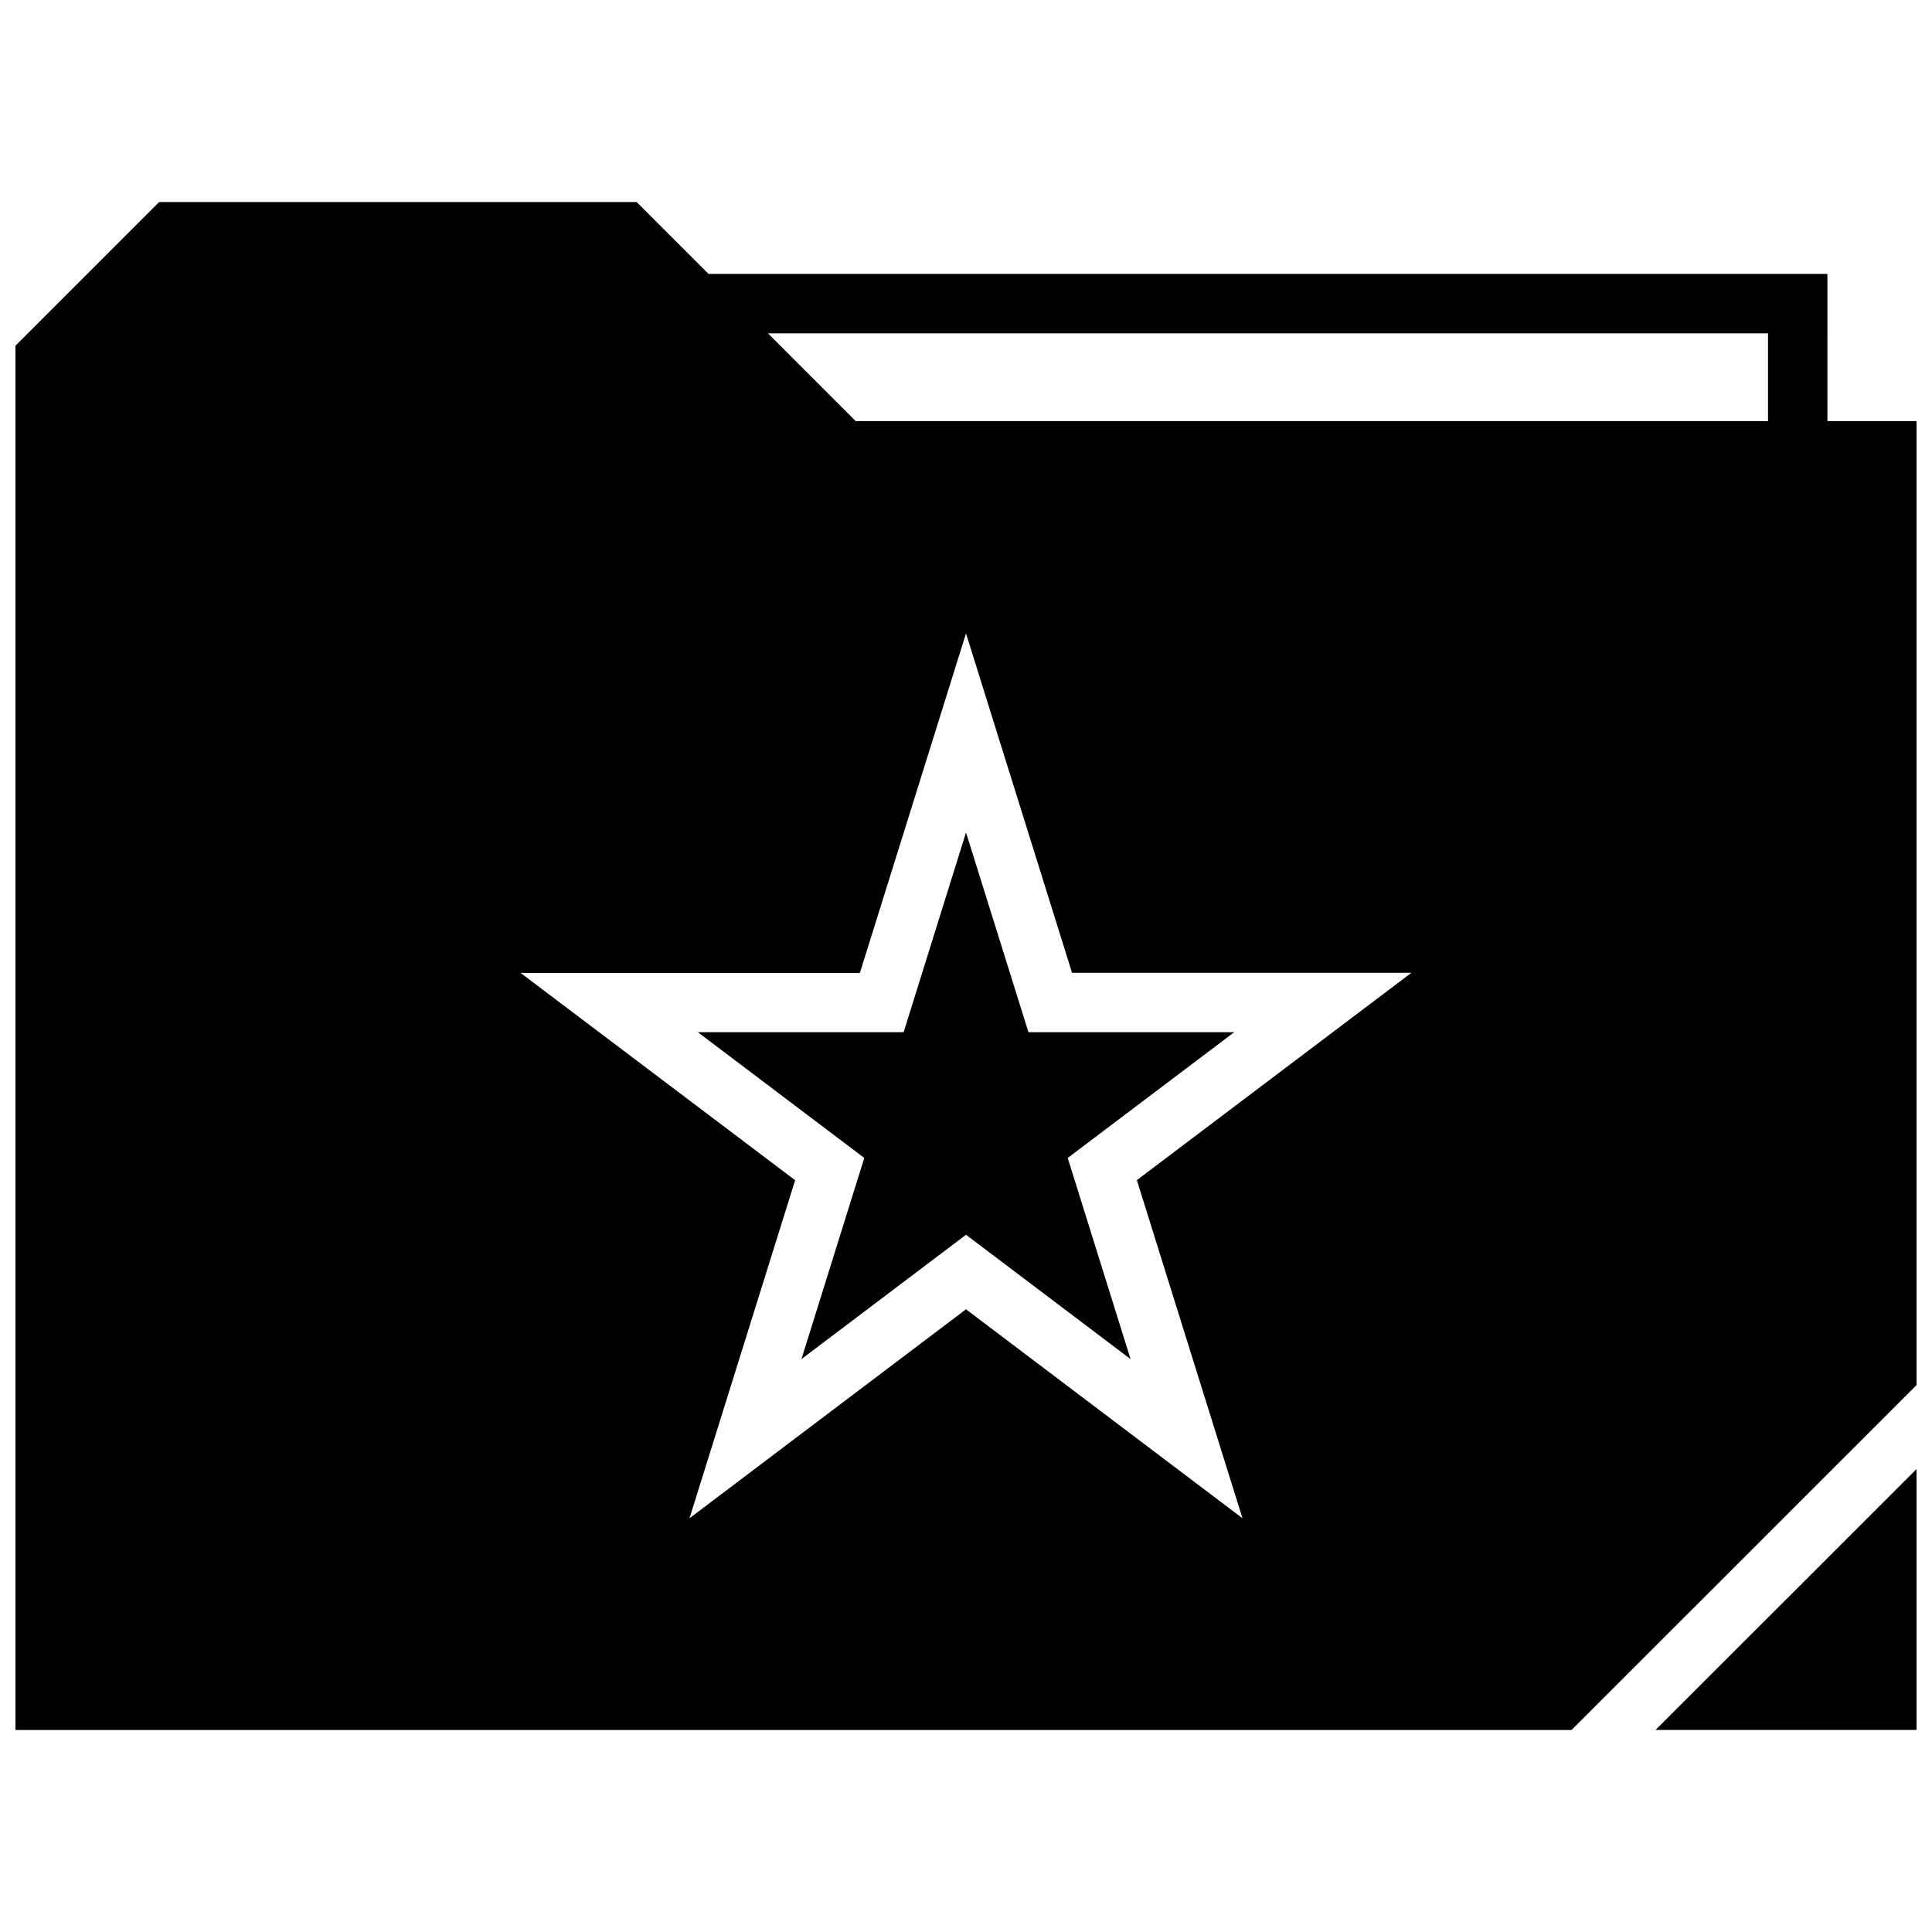
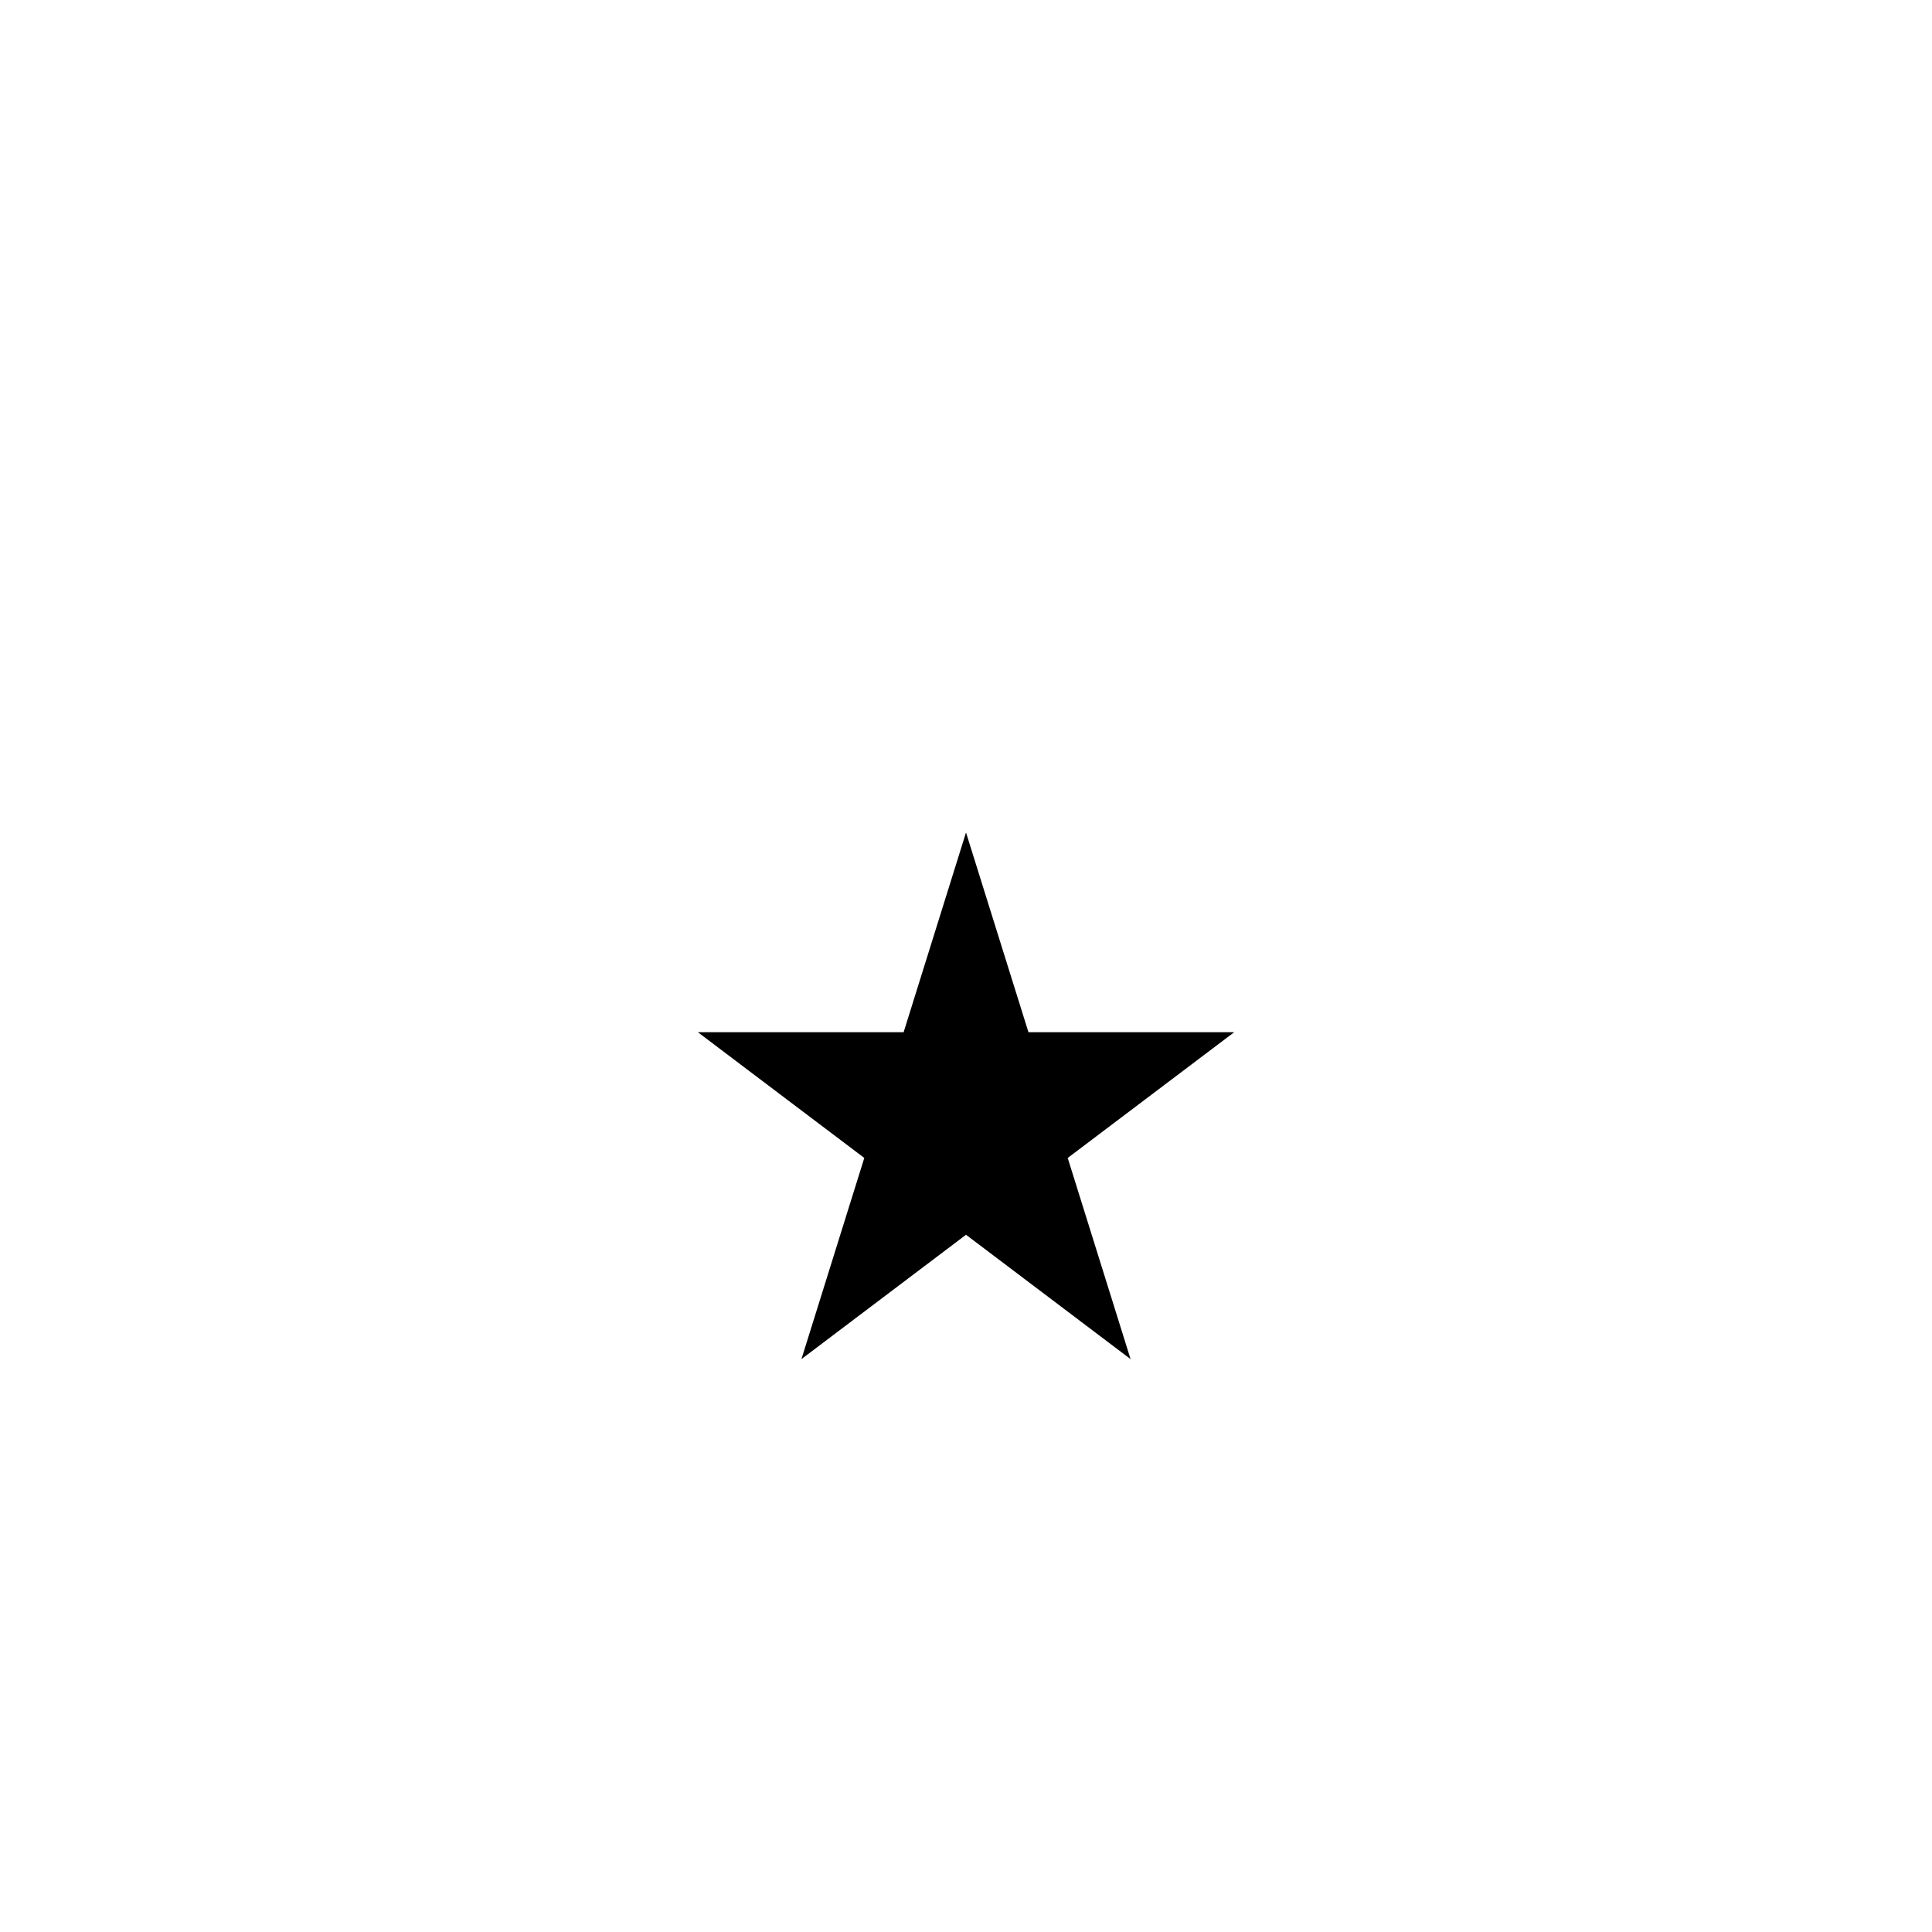
<svg xmlns="http://www.w3.org/2000/svg" width="800px" height="800px" version="1.1" viewBox="144 144 512 512">
  <defs>
    <clipPath id="b">
-       <path d="m582 533h69.902v70h-69.902z" />
-     </clipPath>
+       </clipPath>
    <clipPath id="a">
-       <path d="m148.09 197h503.81v406h-503.81z" />
-     </clipPath>
+       </clipPath>
  </defs>
  <g clip-path="url(#b)">
-     <path d="m651.9 533.32-69.164 69.133h69.164z" />
-   </g>
+     </g>
  <path d="m416.55 417.54-16.547-52.918-16.531 52.918h-54.539l44.113 33.328-16.656 53.309 43.613-32.953 43.609 32.953-16.656-53.309 44.129-33.328z" />
  <g clip-path="url(#a)">
    <path d="m651.9 511.06v-255.46h-23.617l0.004-39.012h-296.52l-19.035-19.035h-126.57l-38.07 38.066v366.85h412.38zm-39.359-278.73v23.285h-241.75l-23.285-23.285zm-139.27 314.02-73.27-55.371-73.273 55.371 27.992-89.582-72.77-54.945h89.93l28.121-89.965 28.102 89.945h89.93l-72.754 54.945z" />
  </g>
</svg>